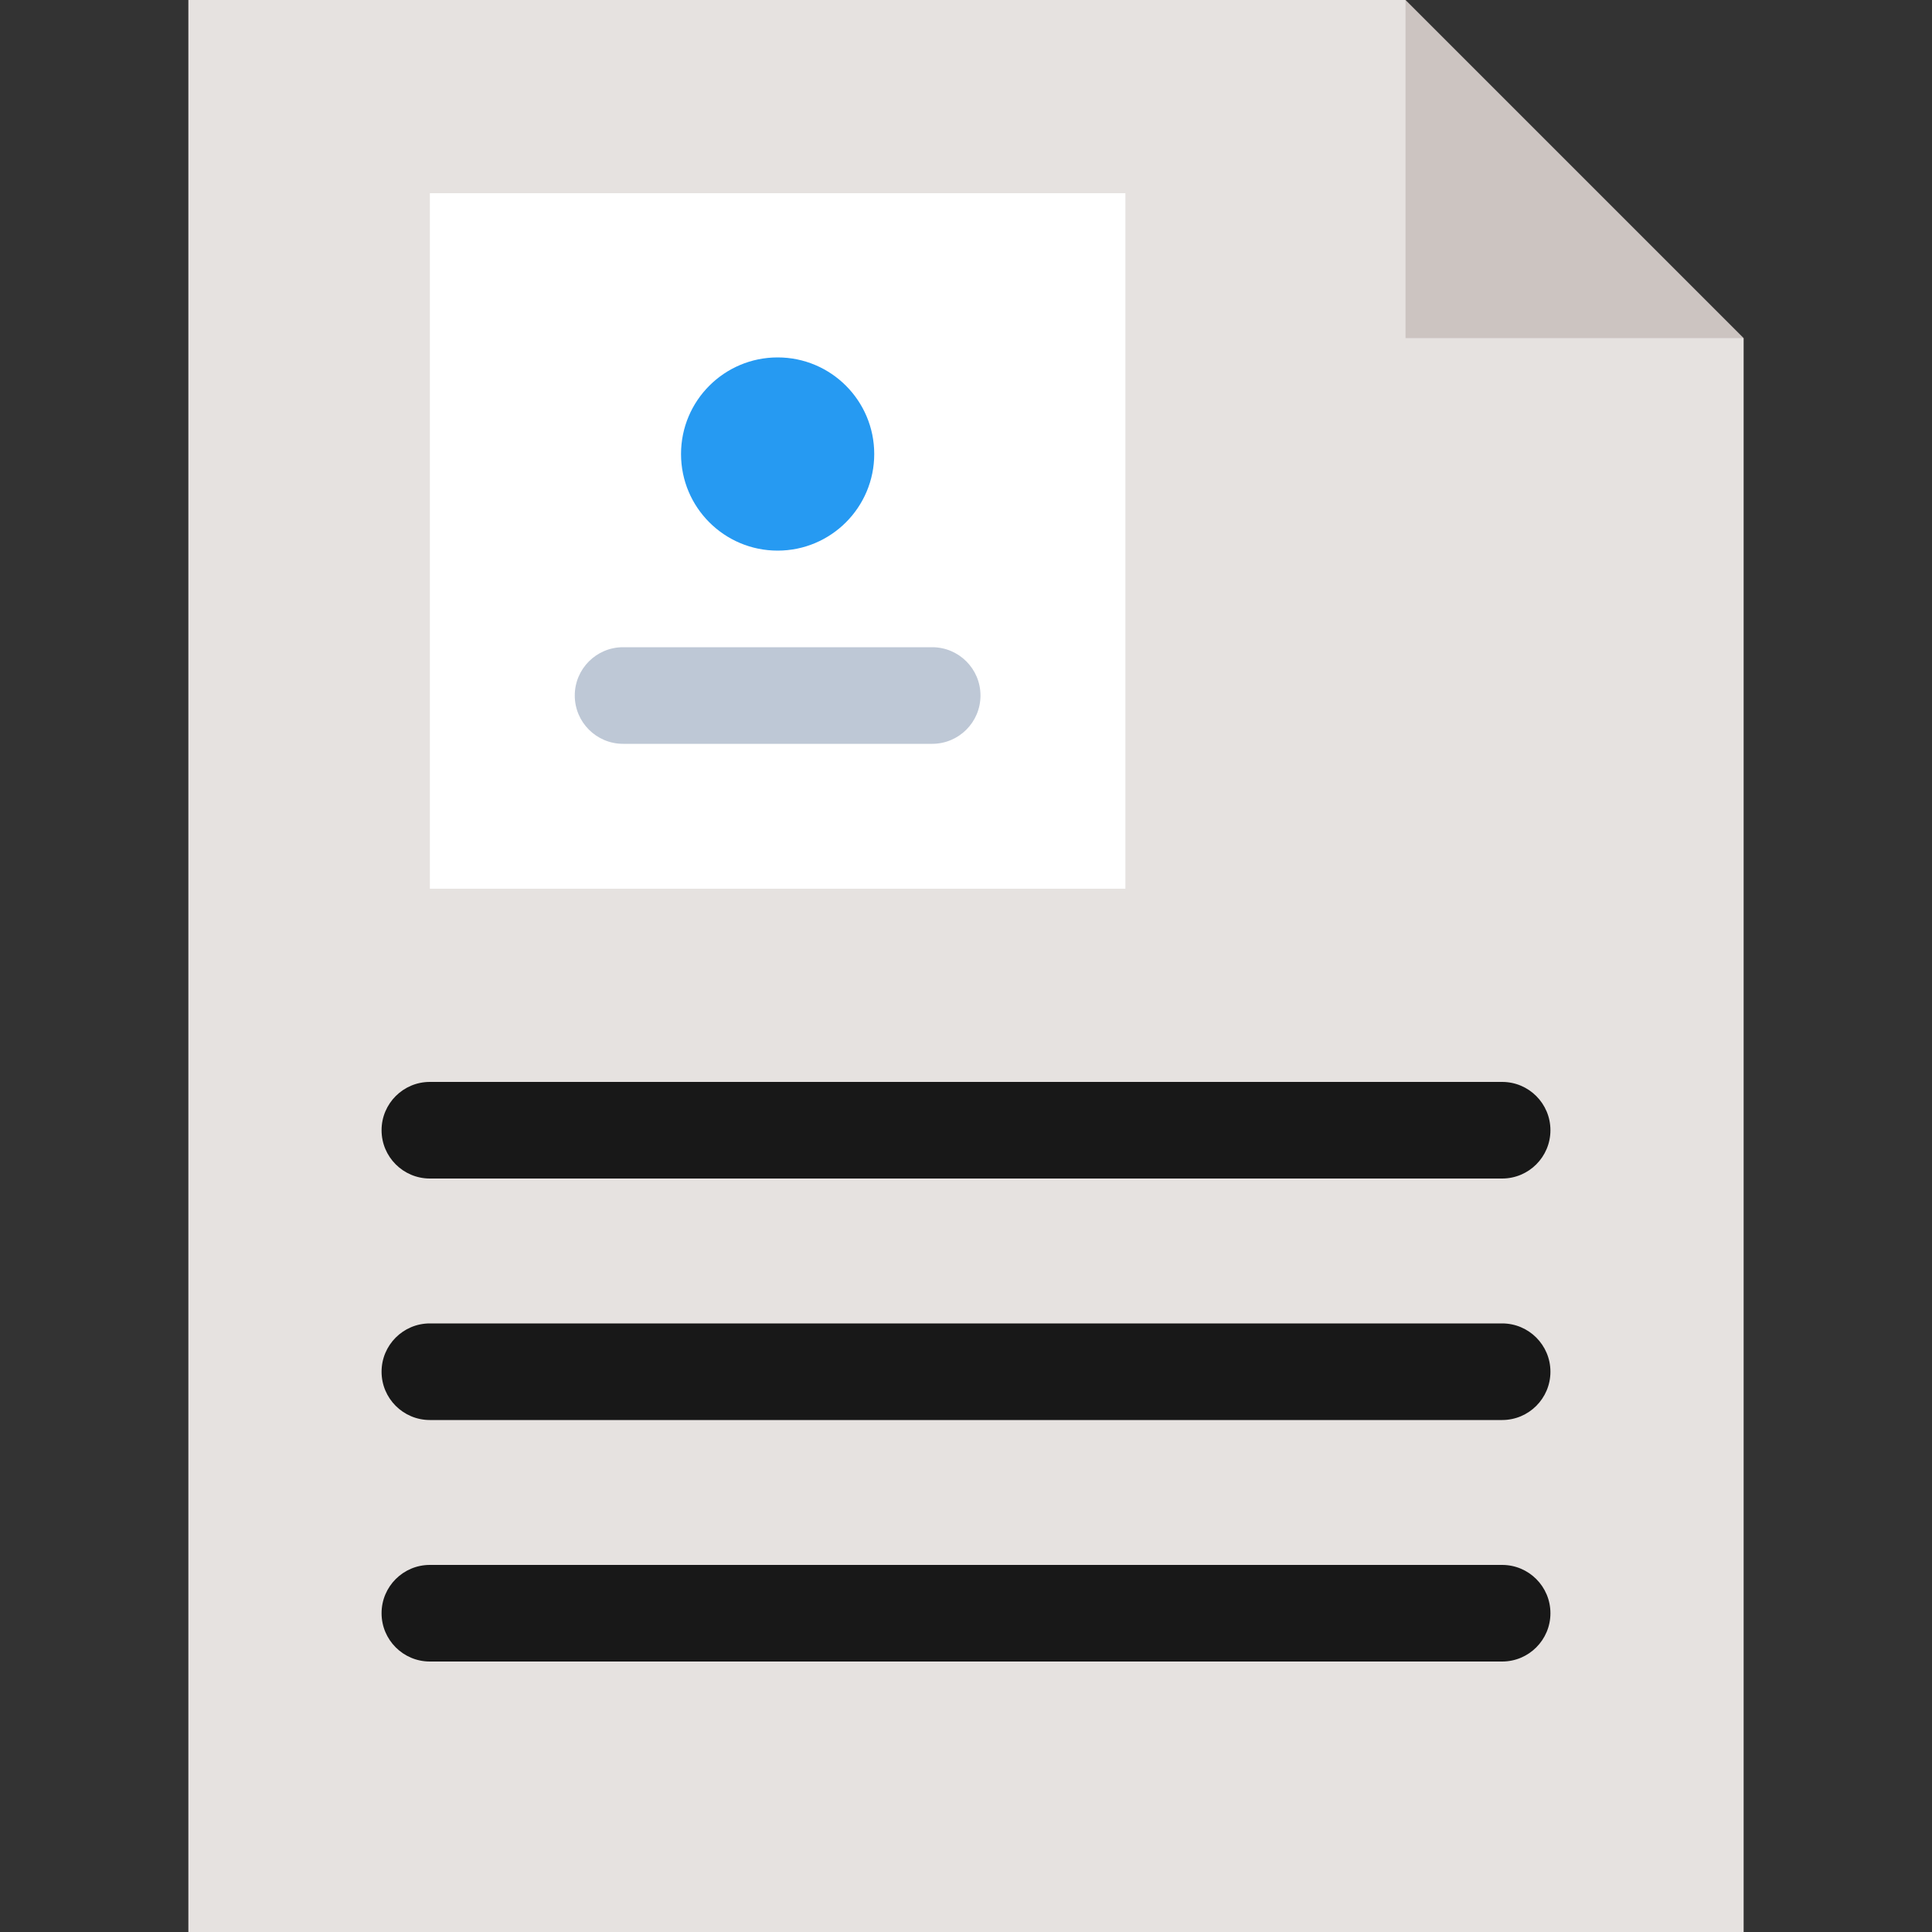
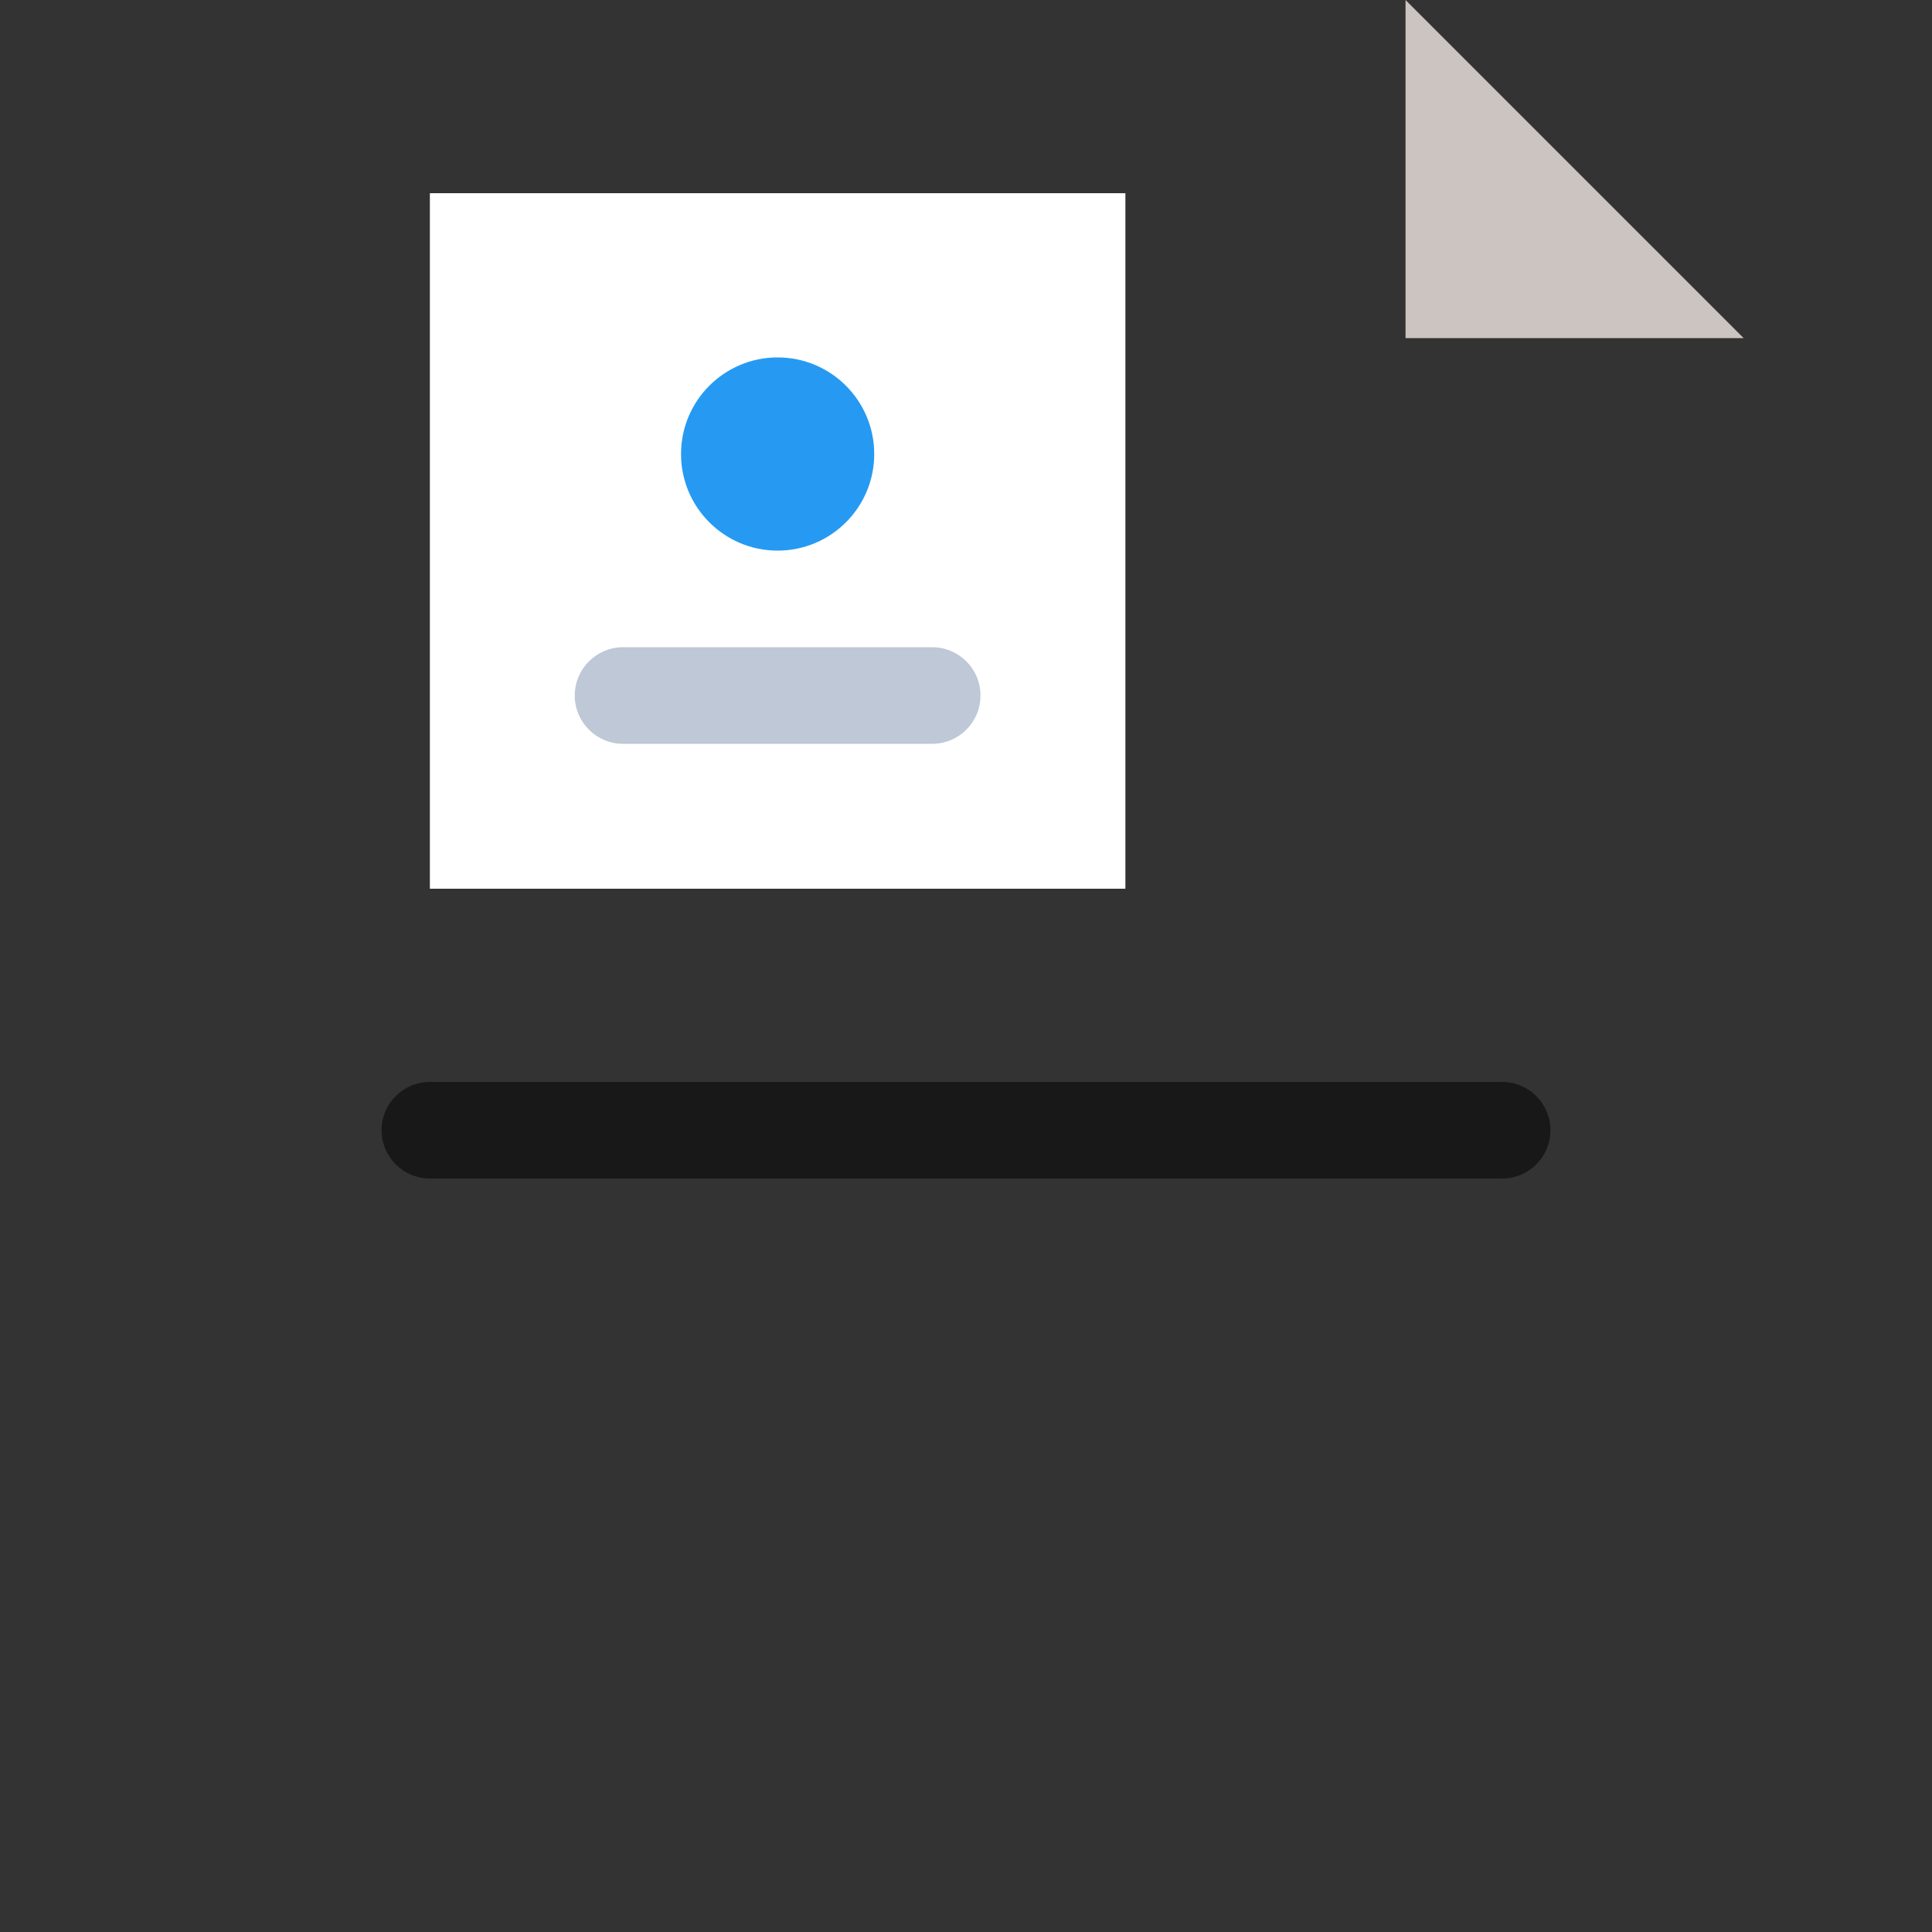
<svg xmlns="http://www.w3.org/2000/svg" version="1.1" id="Layer_1" x="0px" y="0px" viewBox="0 0 512 512" style="enable-background:new 0 0 512 512;" xml:space="preserve">
  <rect x="0" y="0" width="512" height="512" fill="#333333" stroke="none" />
-   <polygon style="fill:#E6E2E0;" points="372.48,0 49.92,0 49.92,512 462.08,512 462.08,89.6 398.08,64 " />
  <rect x="113.92" y="51.2" style="fill:#FFFFFF;" width="184.32" height="184.32" />
  <path style="fill:#BEC8D6;" d="M247.04,197.12h-81.92c-7.068,0-12.8-5.731-12.8-12.8c0-7.069,5.732-12.8,12.8-12.8h81.92  c7.068,0,12.8,5.731,12.8,12.8C259.84,191.389,254.108,197.12,247.04,197.12z" />
  <circle style="fill:#269AF2;" cx="206.08" cy="120.32" r="25.6" />
  <g>
    <path style="fill:#181818;" d="M398.08,312.32H113.92c-7.068,0-12.8-5.731-12.8-12.8s5.732-12.8,12.8-12.8h284.16   c7.068,0,12.8,5.731,12.8,12.8S405.148,312.32,398.08,312.32z" />
-     <path style="fill:#181818;" d="M398.08,376.32H113.92c-7.068,0-12.8-5.731-12.8-12.8s5.732-12.8,12.8-12.8h284.16   c7.068,0,12.8,5.731,12.8,12.8S405.148,376.32,398.08,376.32z" />
-     <path style="fill:#181818;" d="M398.08,440.32H113.92c-7.068,0-12.8-5.731-12.8-12.8s5.732-12.8,12.8-12.8h284.16   c7.068,0,12.8,5.731,12.8,12.8S405.148,440.32,398.08,440.32z" />
  </g>
  <polygon style="fill:#CCC4C1;" points="372.48,0 372.48,89.6 462.08,89.6 " />
  <g>
</g>
  <g>
</g>
  <g>
</g>
  <g>
</g>
  <g>
</g>
  <g>
</g>
  <g>
</g>
  <g>
</g>
  <g>
</g>
  <g>
</g>
  <g>
</g>
  <g>
</g>
  <g>
</g>
  <g>
</g>
  <g>
</g>
</svg>